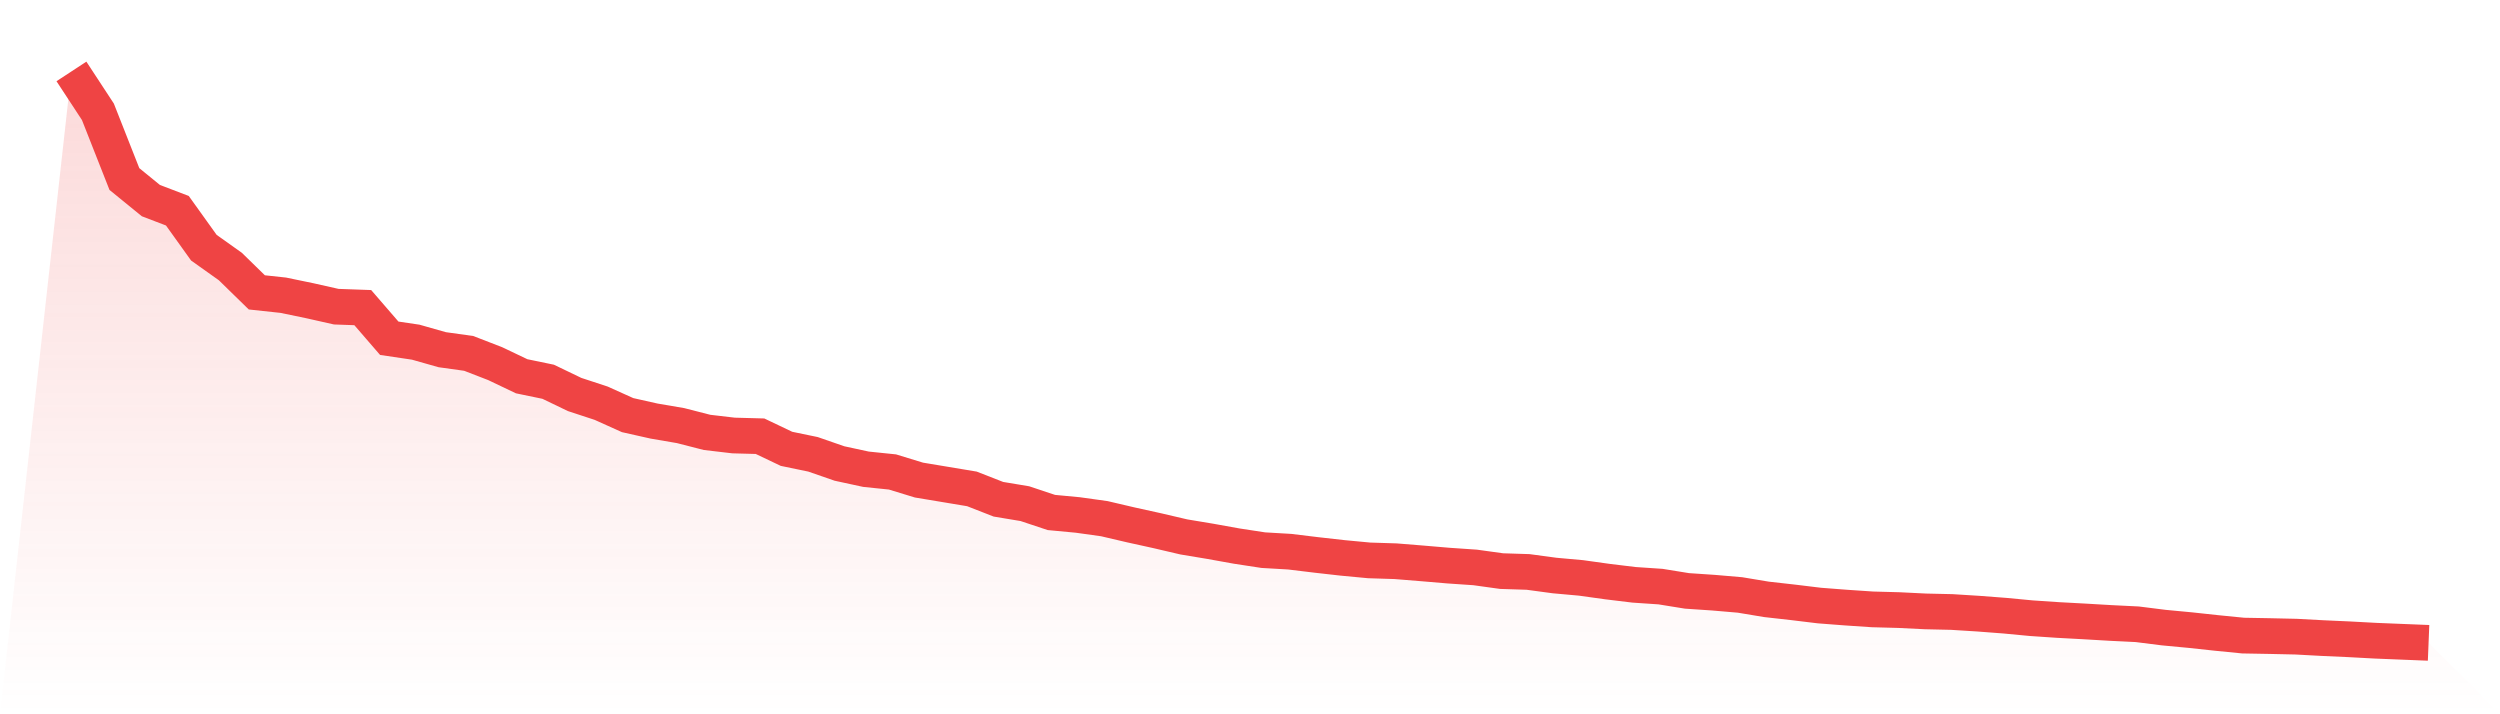
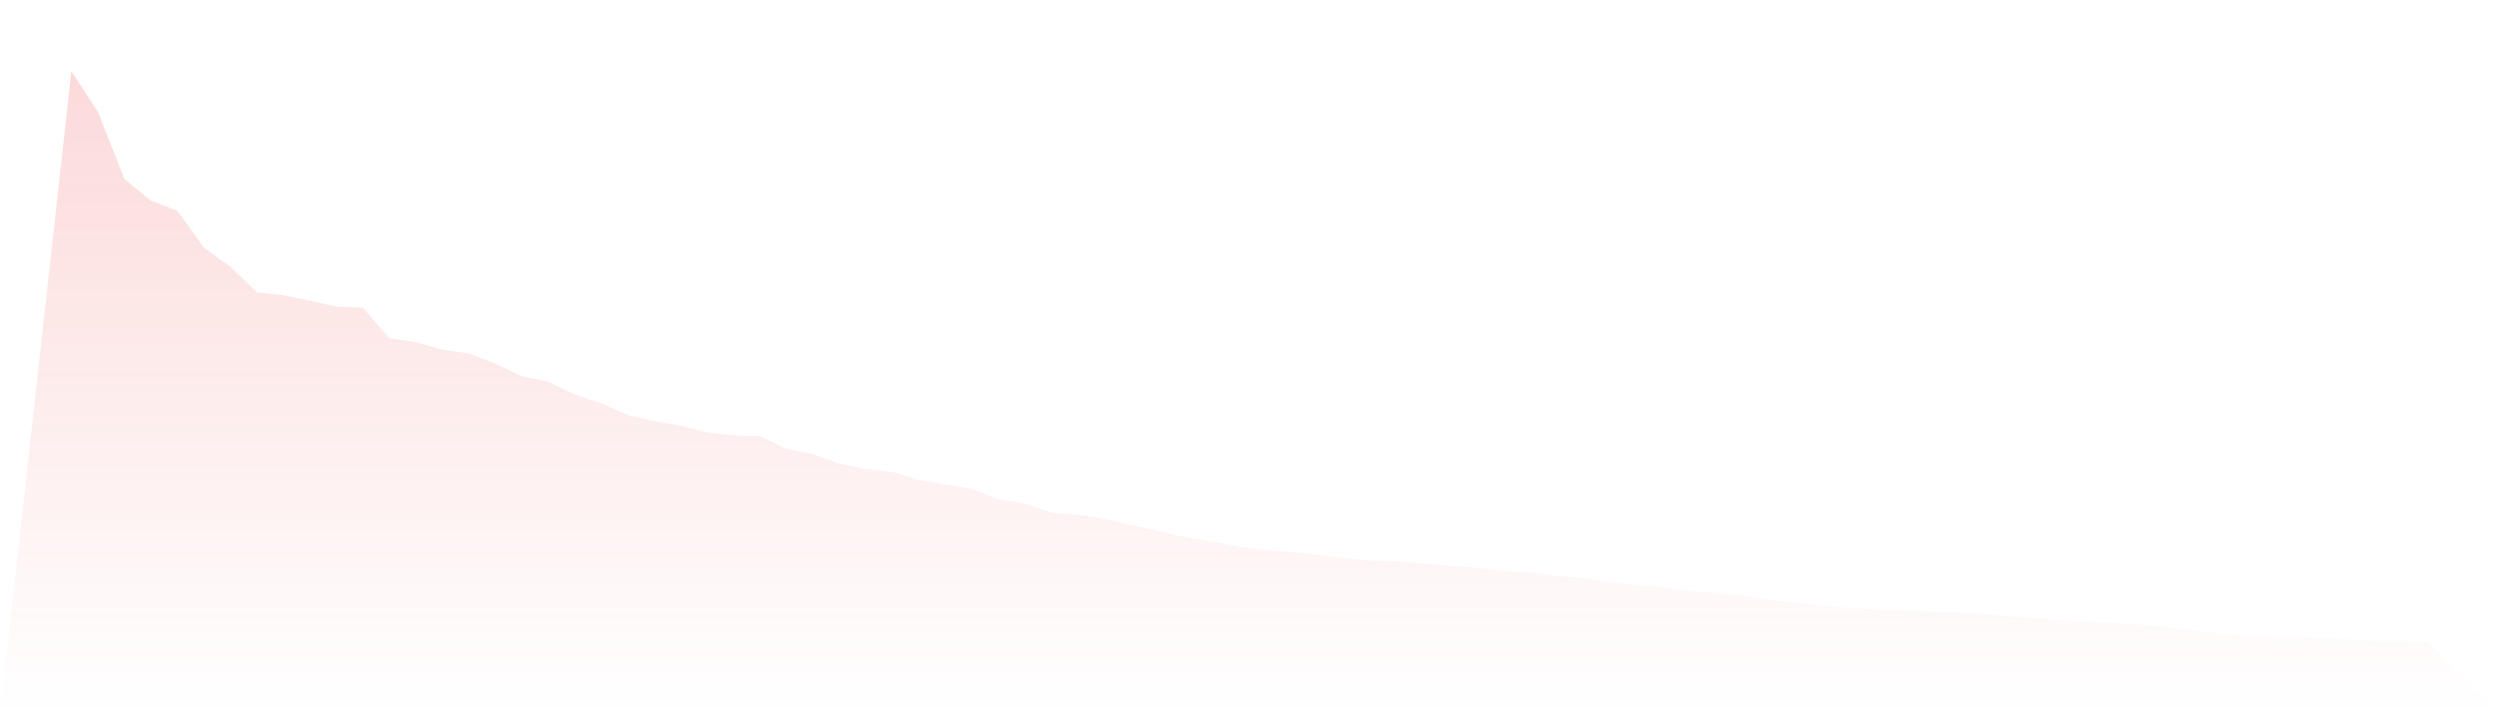
<svg xmlns="http://www.w3.org/2000/svg" viewBox="0 0 140 40">
  <defs>
    <linearGradient id="gradient" x1="0" x2="0" y1="0" y2="1">
      <stop offset="0%" stop-color="#ef4444" stop-opacity="0.2" />
      <stop offset="100%" stop-color="#ef4444" stop-opacity="0" />
    </linearGradient>
  </defs>
-   <path d="M4,4 L4,4 L5.483,6.262 L6.966,10.026 L8.449,11.234 L9.933,11.801 L11.416,13.87 L12.899,14.925 L14.382,16.373 L15.865,16.533 L17.348,16.84 L18.831,17.174 L20.315,17.227 L21.798,18.942 L23.281,19.162 L24.764,19.583 L26.247,19.79 L27.73,20.364 L29.213,21.071 L30.697,21.378 L32.18,22.092 L33.663,22.579 L35.146,23.247 L36.629,23.58 L38.112,23.834 L39.596,24.214 L41.079,24.388 L42.562,24.428 L44.045,25.135 L45.528,25.442 L47.011,25.956 L48.494,26.277 L49.978,26.43 L51.461,26.884 L52.944,27.131 L54.427,27.378 L55.91,27.958 L57.393,28.205 L58.876,28.699 L60.36,28.839 L61.843,29.046 L63.326,29.393 L64.809,29.72 L66.292,30.067 L67.775,30.314 L69.258,30.581 L70.742,30.808 L72.225,30.895 L73.708,31.075 L75.191,31.242 L76.674,31.382 L78.157,31.429 L79.64,31.549 L81.124,31.675 L82.607,31.776 L84.09,31.982 L85.573,32.029 L87.056,32.229 L88.539,32.363 L90.022,32.57 L91.506,32.75 L92.989,32.85 L94.472,33.09 L95.955,33.19 L97.438,33.317 L98.921,33.564 L100.404,33.731 L101.888,33.911 L103.371,34.025 L104.854,34.125 L106.337,34.165 L107.82,34.238 L109.303,34.272 L110.787,34.365 L112.27,34.478 L113.753,34.619 L115.236,34.719 L116.719,34.799 L118.202,34.886 L119.685,34.959 L121.169,35.146 L122.652,35.286 L124.135,35.446 L125.618,35.593 L127.101,35.62 L128.584,35.653 L130.067,35.733 L131.551,35.8 L133.034,35.88 L134.517,35.94 L136,36 L140,40 L0,40 z" fill="url(#gradient)" />
-   <path d="M4,4 L4,4 L5.483,6.262 L6.966,10.026 L8.449,11.234 L9.933,11.801 L11.416,13.87 L12.899,14.925 L14.382,16.373 L15.865,16.533 L17.348,16.84 L18.831,17.174 L20.315,17.227 L21.798,18.942 L23.281,19.162 L24.764,19.583 L26.247,19.79 L27.73,20.364 L29.213,21.071 L30.697,21.378 L32.18,22.092 L33.663,22.579 L35.146,23.247 L36.629,23.58 L38.112,23.834 L39.596,24.214 L41.079,24.388 L42.562,24.428 L44.045,25.135 L45.528,25.442 L47.011,25.956 L48.494,26.277 L49.978,26.43 L51.461,26.884 L52.944,27.131 L54.427,27.378 L55.91,27.958 L57.393,28.205 L58.876,28.699 L60.36,28.839 L61.843,29.046 L63.326,29.393 L64.809,29.72 L66.292,30.067 L67.775,30.314 L69.258,30.581 L70.742,30.808 L72.225,30.895 L73.708,31.075 L75.191,31.242 L76.674,31.382 L78.157,31.429 L79.64,31.549 L81.124,31.675 L82.607,31.776 L84.09,31.982 L85.573,32.029 L87.056,32.229 L88.539,32.363 L90.022,32.57 L91.506,32.75 L92.989,32.85 L94.472,33.09 L95.955,33.19 L97.438,33.317 L98.921,33.564 L100.404,33.731 L101.888,33.911 L103.371,34.025 L104.854,34.125 L106.337,34.165 L107.82,34.238 L109.303,34.272 L110.787,34.365 L112.27,34.478 L113.753,34.619 L115.236,34.719 L116.719,34.799 L118.202,34.886 L119.685,34.959 L121.169,35.146 L122.652,35.286 L124.135,35.446 L125.618,35.593 L127.101,35.62 L128.584,35.653 L130.067,35.733 L131.551,35.8 L133.034,35.88 L134.517,35.94 L136,36" fill="none" stroke="#ef4444" stroke-width="2" />
+   <path d="M4,4 L4,4 L5.483,6.262 L6.966,10.026 L8.449,11.234 L9.933,11.801 L11.416,13.87 L12.899,14.925 L14.382,16.373 L15.865,16.533 L17.348,16.84 L18.831,17.174 L20.315,17.227 L21.798,18.942 L23.281,19.162 L24.764,19.583 L26.247,19.79 L27.73,20.364 L29.213,21.071 L30.697,21.378 L32.18,22.092 L33.663,22.579 L35.146,23.247 L36.629,23.58 L38.112,23.834 L39.596,24.214 L41.079,24.388 L42.562,24.428 L44.045,25.135 L45.528,25.442 L47.011,25.956 L48.494,26.277 L49.978,26.43 L51.461,26.884 L52.944,27.131 L54.427,27.378 L55.91,27.958 L57.393,28.205 L58.876,28.699 L60.36,28.839 L61.843,29.046 L63.326,29.393 L64.809,29.72 L66.292,30.067 L67.775,30.314 L69.258,30.581 L70.742,30.808 L72.225,30.895 L73.708,31.075 L75.191,31.242 L76.674,31.382 L78.157,31.429 L79.64,31.549 L81.124,31.675 L82.607,31.776 L84.09,31.982 L85.573,32.029 L87.056,32.229 L88.539,32.363 L90.022,32.57 L91.506,32.75 L92.989,32.85 L94.472,33.09 L95.955,33.19 L97.438,33.317 L98.921,33.564 L100.404,33.731 L101.888,33.911 L103.371,34.025 L104.854,34.125 L106.337,34.165 L107.82,34.238 L109.303,34.272 L110.787,34.365 L112.27,34.478 L113.753,34.619 L115.236,34.719 L116.719,34.799 L118.202,34.886 L119.685,34.959 L122.652,35.286 L124.135,35.446 L125.618,35.593 L127.101,35.62 L128.584,35.653 L130.067,35.733 L131.551,35.8 L133.034,35.88 L134.517,35.94 L136,36 L140,40 L0,40 z" fill="url(#gradient)" />
</svg>